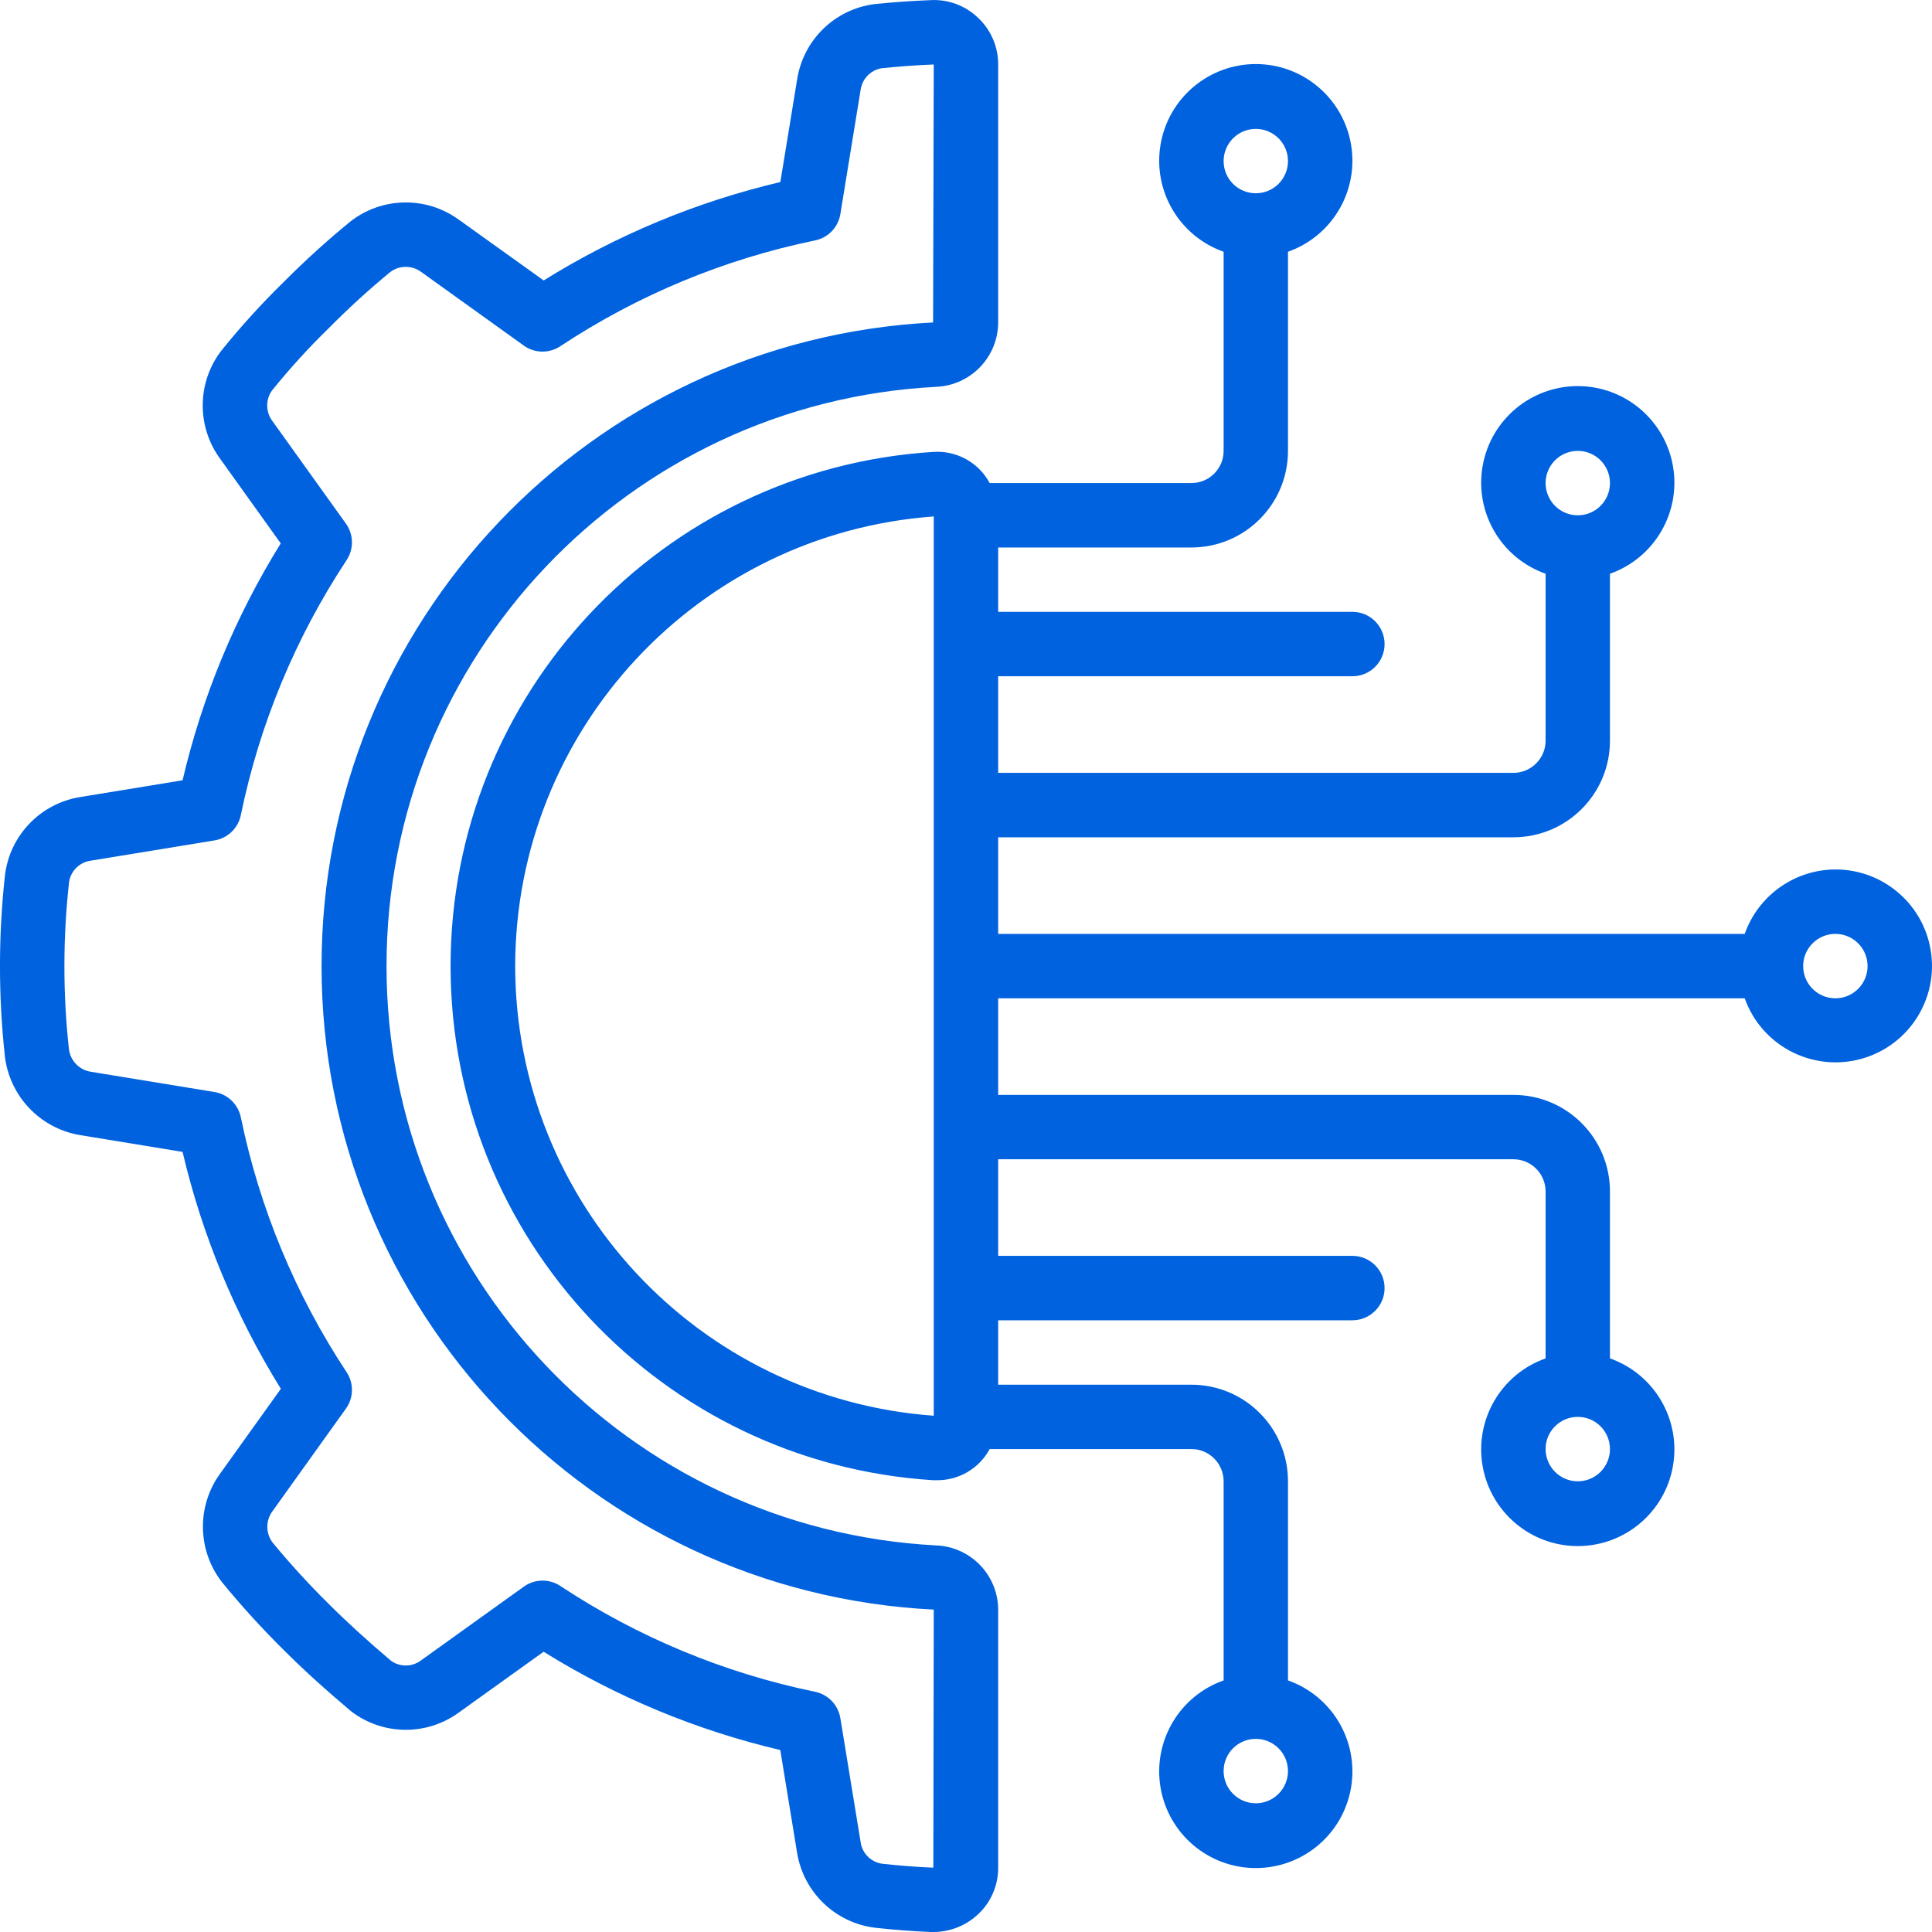
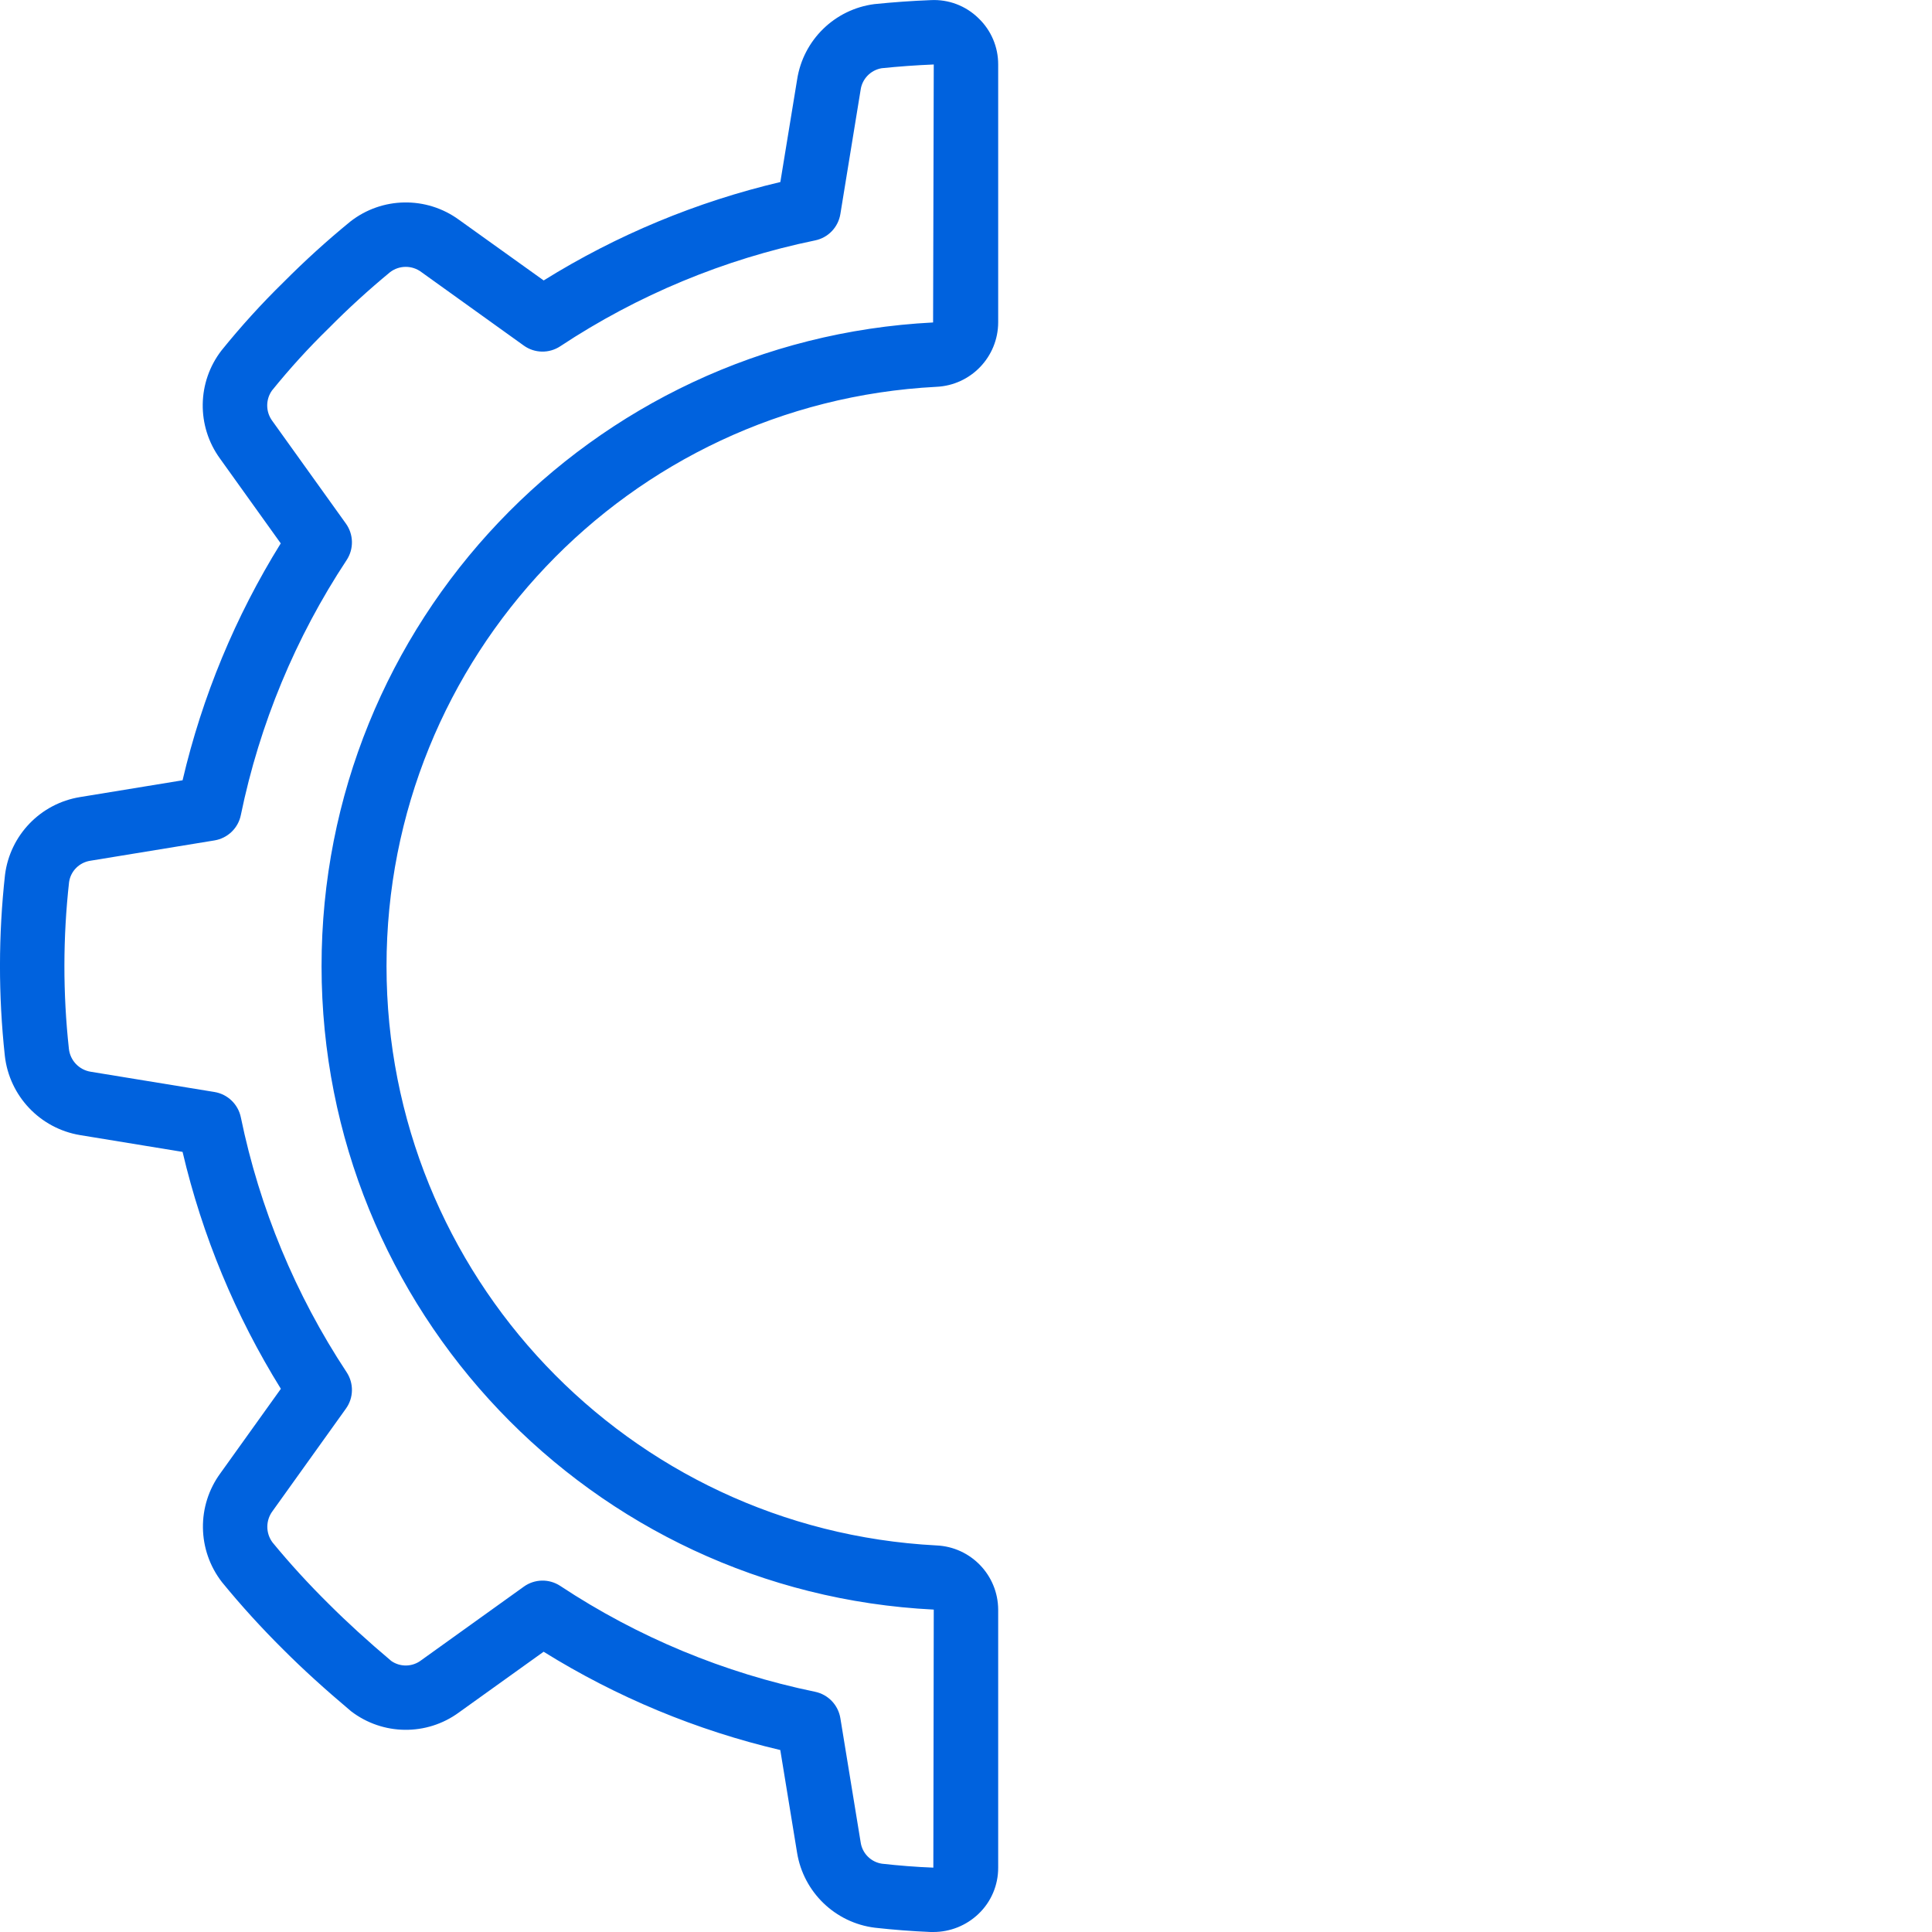
<svg xmlns="http://www.w3.org/2000/svg" width="32" height="32" viewBox="0 0 32 32" fill="none">
  <path d="M1.326 13.202C0.672 13.308 0.166 13.832 0.083 14.49C-0.027 15.486 -0.028 16.491 0.08 17.487C0.155 18.154 0.664 18.691 1.327 18.801L3.024 19.079C3.35 20.467 3.9 21.792 4.652 23.003L3.653 24.398C3.255 24.938 3.265 25.676 3.677 26.206C3.995 26.595 4.333 26.966 4.69 27.32C5.017 27.648 5.38 27.977 5.814 28.343C6.339 28.746 7.068 28.755 7.602 28.363L9.004 27.358C10.213 28.11 11.537 28.66 12.924 28.986L13.202 30.686C13.308 31.34 13.833 31.847 14.49 31.929C14.794 31.963 15.103 31.987 15.414 32H15.46C15.737 32 16.005 31.893 16.206 31.701C16.416 31.502 16.534 31.224 16.533 30.935V26.66C16.53 26.089 16.079 25.621 15.508 25.597C10.404 25.33 6.402 21.113 6.402 16.002C6.402 10.89 10.404 6.673 15.508 6.407C16.08 6.382 16.531 5.912 16.533 5.34V1.068C16.534 0.778 16.416 0.501 16.206 0.301C15.996 0.095 15.71 -0.013 15.417 0.002C15.106 0.014 14.799 0.036 14.483 0.068C13.826 0.153 13.304 0.662 13.203 1.317L12.925 3.015C11.539 3.342 10.214 3.892 9.005 4.645L7.603 3.641C7.064 3.247 6.328 3.258 5.802 3.67C5.415 3.986 5.045 4.323 4.693 4.677C4.33 5.032 3.989 5.408 3.67 5.803C3.263 6.328 3.253 7.06 3.645 7.597L4.65 9C3.898 10.211 3.349 11.536 3.024 12.924L1.326 13.202ZM3.989 13.5C4.299 11.993 4.894 10.56 5.741 9.277C5.863 9.092 5.858 8.852 5.729 8.672L4.512 6.974C4.4 6.825 4.397 6.621 4.504 6.469C4.797 6.107 5.11 5.762 5.444 5.437C5.767 5.11 6.107 4.8 6.462 4.507C6.615 4.391 6.827 4.391 6.98 4.507L8.676 5.724C8.855 5.853 9.096 5.857 9.28 5.735C10.562 4.887 11.995 4.292 13.5 3.982C13.717 3.938 13.883 3.764 13.919 3.546L14.254 1.492C14.278 1.308 14.42 1.161 14.603 1.13C14.885 1.101 15.171 1.08 15.466 1.068L15.455 5.341C9.777 5.631 5.323 10.321 5.326 16.006C5.329 21.692 9.788 26.377 15.466 26.66L15.459 30.934C15.173 30.923 14.889 30.9 14.609 30.869C14.425 30.842 14.281 30.697 14.255 30.513L13.919 28.458C13.883 28.24 13.717 28.066 13.5 28.021C11.995 27.711 10.562 27.116 9.28 26.268C9.095 26.146 8.855 26.151 8.676 26.28L6.978 27.498C6.833 27.61 6.632 27.616 6.481 27.511C6.09 27.181 5.75 26.871 5.444 26.565C5.117 26.242 4.806 25.903 4.514 25.548C4.399 25.394 4.399 25.183 4.514 25.029L5.729 23.332C5.858 23.153 5.863 22.913 5.741 22.728C4.894 21.445 4.299 20.012 3.989 18.506C3.944 18.29 3.771 18.123 3.553 18.087L1.5 17.751C1.308 17.719 1.162 17.564 1.141 17.371C1.041 16.454 1.042 15.528 1.144 14.611C1.17 14.427 1.315 14.283 1.5 14.256L3.552 13.92C3.771 13.884 3.945 13.717 3.989 13.5Z" fill="#0062DE" />
-   <path d="M30.4 14.401C29.724 14.404 29.123 14.831 28.898 15.468H16.533V13.868H25.066C25.95 13.868 26.666 13.152 26.666 12.268V9.503C27.401 9.243 27.842 8.492 27.71 7.724C27.578 6.956 26.912 6.395 26.133 6.395C25.354 6.395 24.688 6.956 24.556 7.724C24.424 8.492 24.865 9.243 25.6 9.503V12.268C25.6 12.562 25.361 12.801 25.066 12.801H16.533V11.201H22.4C22.694 11.201 22.933 10.963 22.933 10.668C22.933 10.373 22.694 10.134 22.4 10.134H16.533V9.068H19.733C20.617 9.068 21.333 8.352 21.333 7.468V4.17C22.068 3.91 22.509 3.159 22.377 2.391C22.245 1.623 21.579 1.061 20.8 1.061C20.021 1.061 19.355 1.623 19.223 2.391C19.091 3.159 19.532 3.91 20.267 4.17V7.468C20.267 7.763 20.028 8.001 19.733 8.001H16.392C16.209 7.66 15.843 7.458 15.456 7.485C10.962 7.77 7.463 11.498 7.463 16.001C7.463 20.505 10.962 24.233 15.456 24.517H15.519C15.883 24.52 16.219 24.322 16.392 24.001H19.733C20.028 24.001 20.267 24.24 20.267 24.535V27.833C19.532 28.092 19.091 28.844 19.223 29.612C19.355 30.38 20.021 30.941 20.8 30.941C21.579 30.941 22.245 30.38 22.377 29.612C22.509 28.844 22.068 28.092 21.333 27.833V24.535C21.333 23.651 20.617 22.935 19.733 22.935H16.533V21.868H22.4C22.694 21.868 22.933 21.629 22.933 21.335C22.933 21.04 22.694 20.801 22.4 20.801H16.533V19.201H25.066C25.361 19.201 25.6 19.44 25.6 19.735V22.499C24.865 22.759 24.424 23.51 24.556 24.278C24.688 25.046 25.354 25.608 26.133 25.608C26.912 25.608 27.578 25.046 27.71 24.278C27.842 23.51 27.401 22.759 26.666 22.499V19.735C26.666 18.851 25.95 18.135 25.067 18.135H16.533V16.535H28.898C29.17 17.3 29.974 17.738 30.765 17.554C31.556 17.37 32.083 16.622 31.989 15.815C31.896 15.008 31.212 14.4 30.4 14.401ZM26.133 7.468C26.428 7.468 26.666 7.707 26.666 8.001C26.666 8.296 26.428 8.535 26.133 8.535C25.839 8.535 25.6 8.296 25.6 8.001C25.6 7.707 25.838 7.468 26.133 7.468ZM20.8 2.135C21.094 2.135 21.333 2.373 21.333 2.668C21.333 2.963 21.094 3.201 20.8 3.201C20.505 3.201 20.267 2.963 20.267 2.668C20.267 2.374 20.505 2.135 20.8 2.135ZM20.8 29.868C20.505 29.868 20.267 29.629 20.267 29.334C20.267 29.04 20.505 28.801 20.8 28.801C21.094 28.801 21.333 29.04 21.333 29.334C21.333 29.629 21.094 29.868 20.8 29.868ZM26.133 24.535C25.839 24.535 25.6 24.296 25.6 24.001C25.6 23.706 25.839 23.468 26.133 23.468C26.428 23.468 26.666 23.707 26.666 24.001C26.666 24.296 26.428 24.535 26.133 24.535ZM8.533 16.001C8.538 12.086 11.562 8.838 15.466 8.554V23.449C11.562 23.165 8.538 19.916 8.533 16.001ZM30.4 16.535C30.105 16.535 29.866 16.296 29.866 16.001C29.866 15.707 30.105 15.468 30.4 15.468C30.694 15.468 30.933 15.707 30.933 16.001C30.933 16.296 30.694 16.535 30.4 16.535Z" fill="#0062DE" />
</svg>